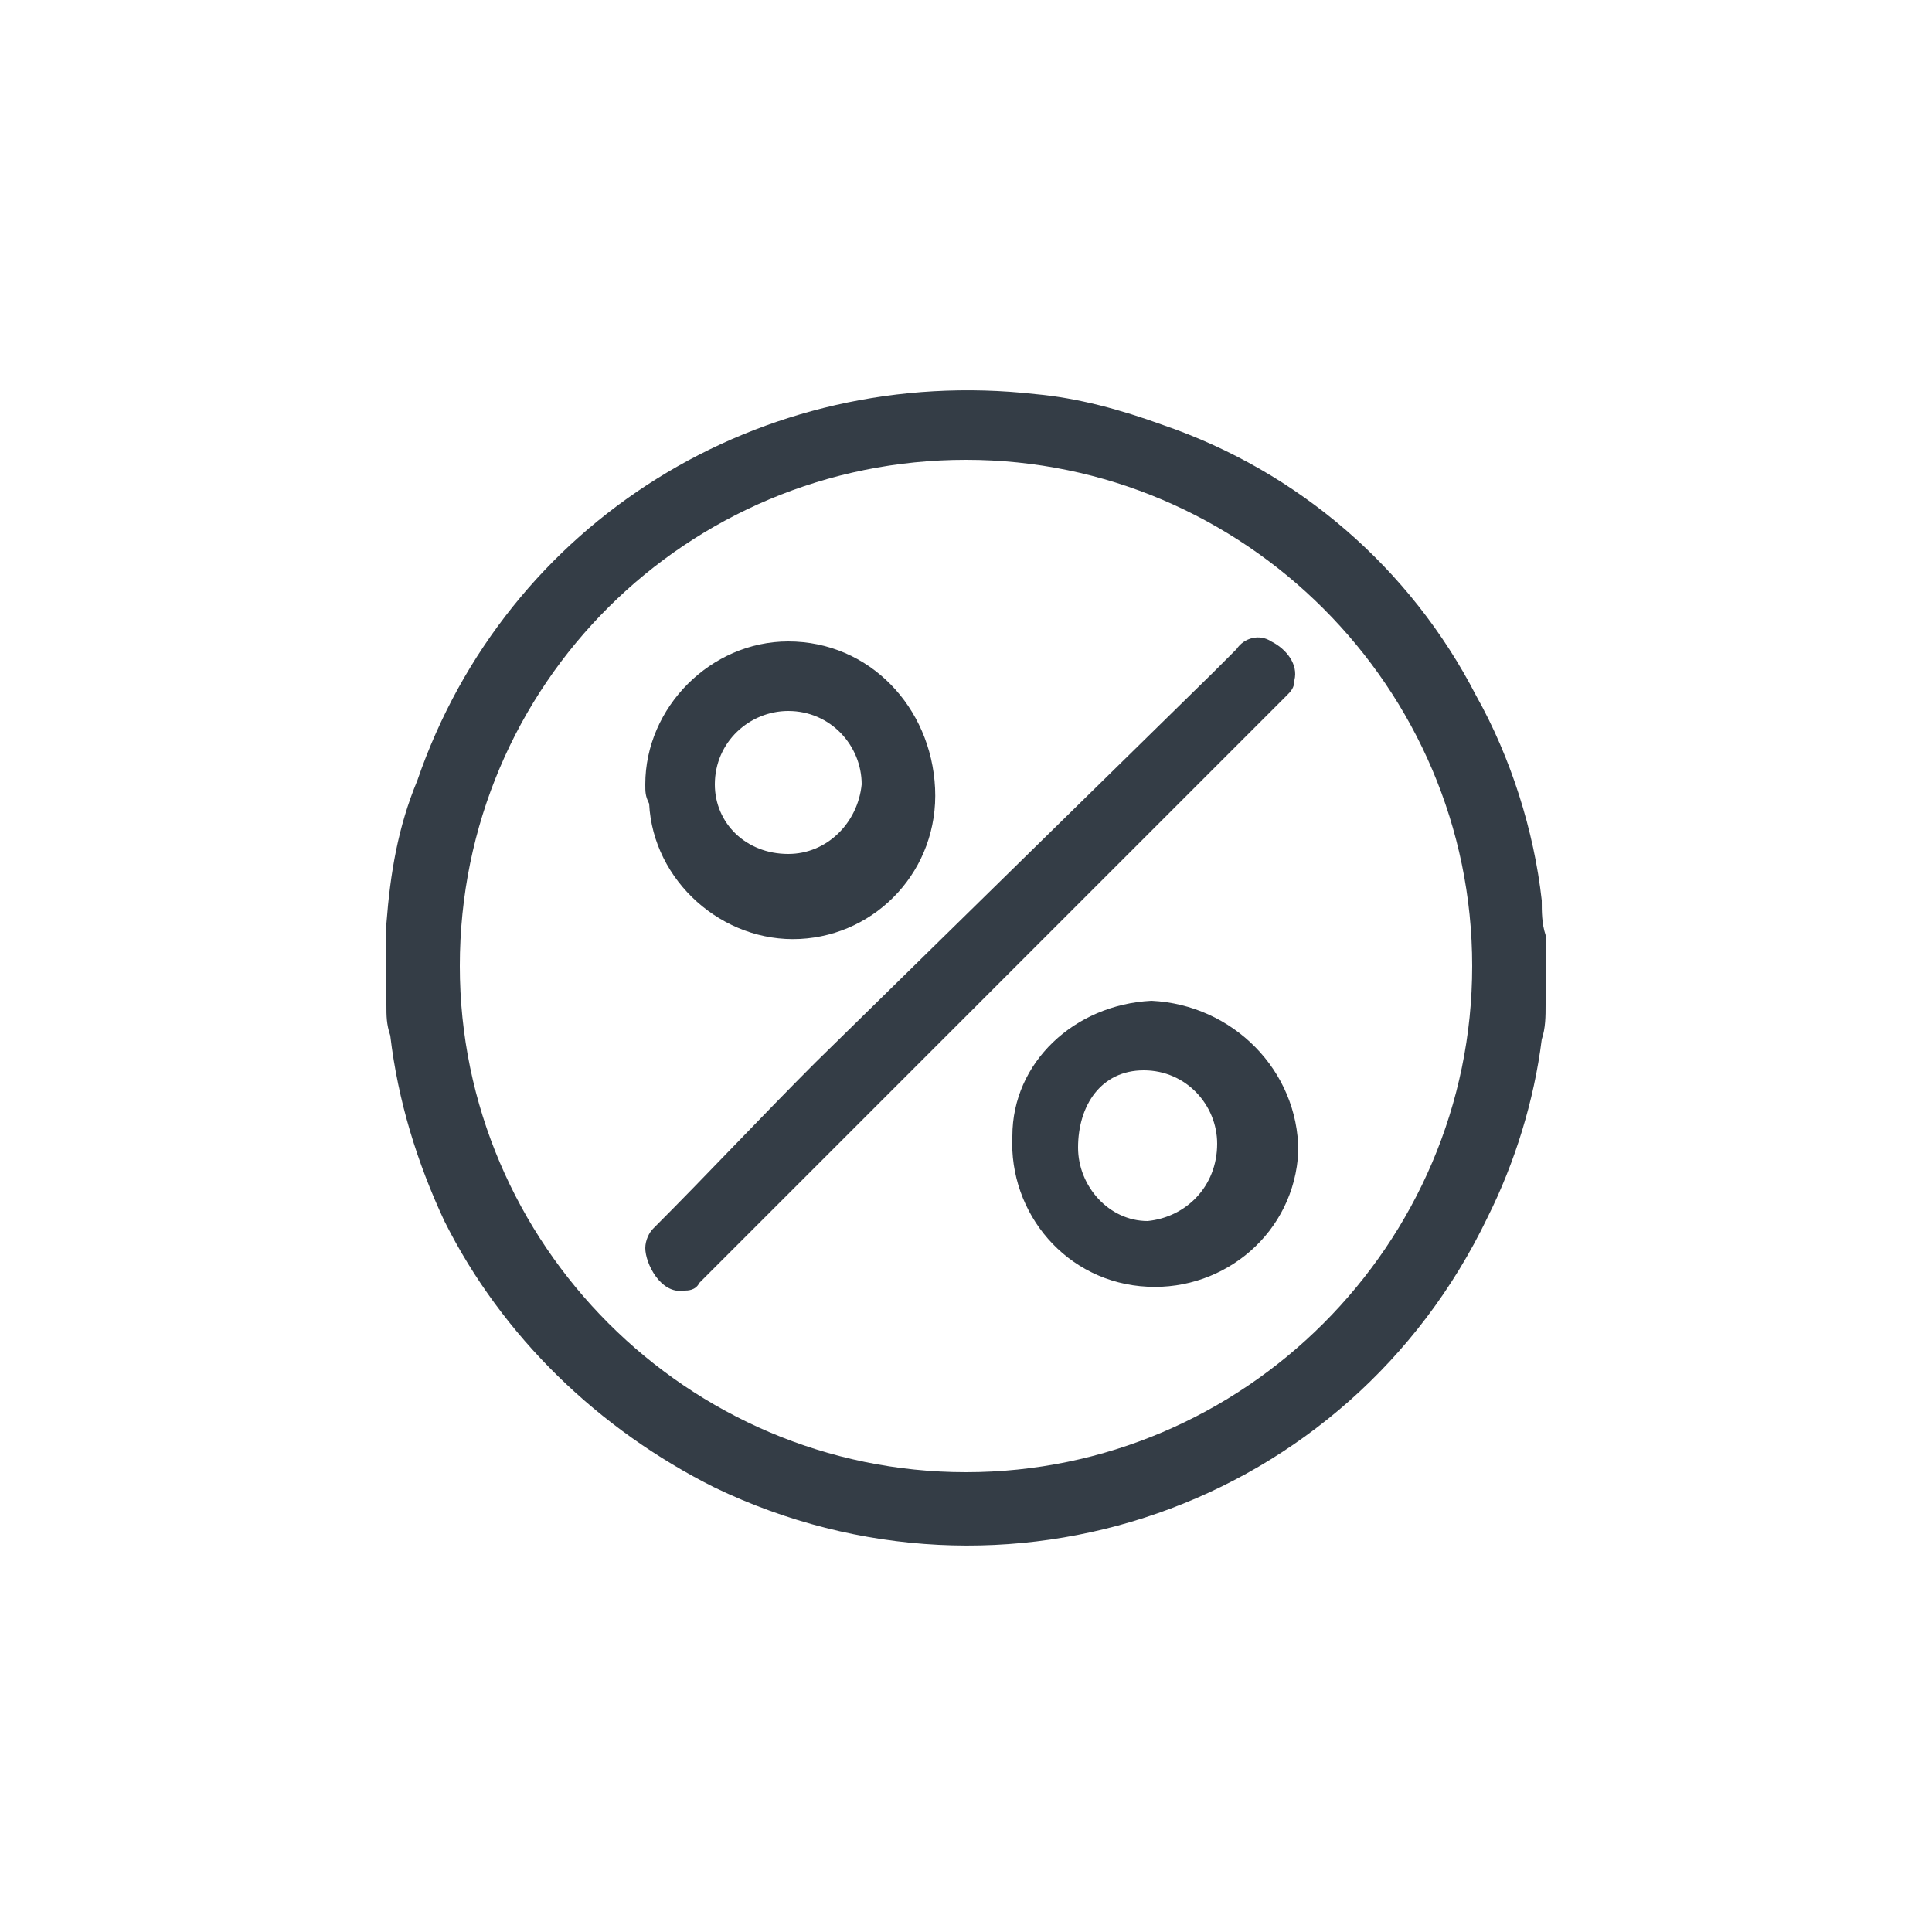
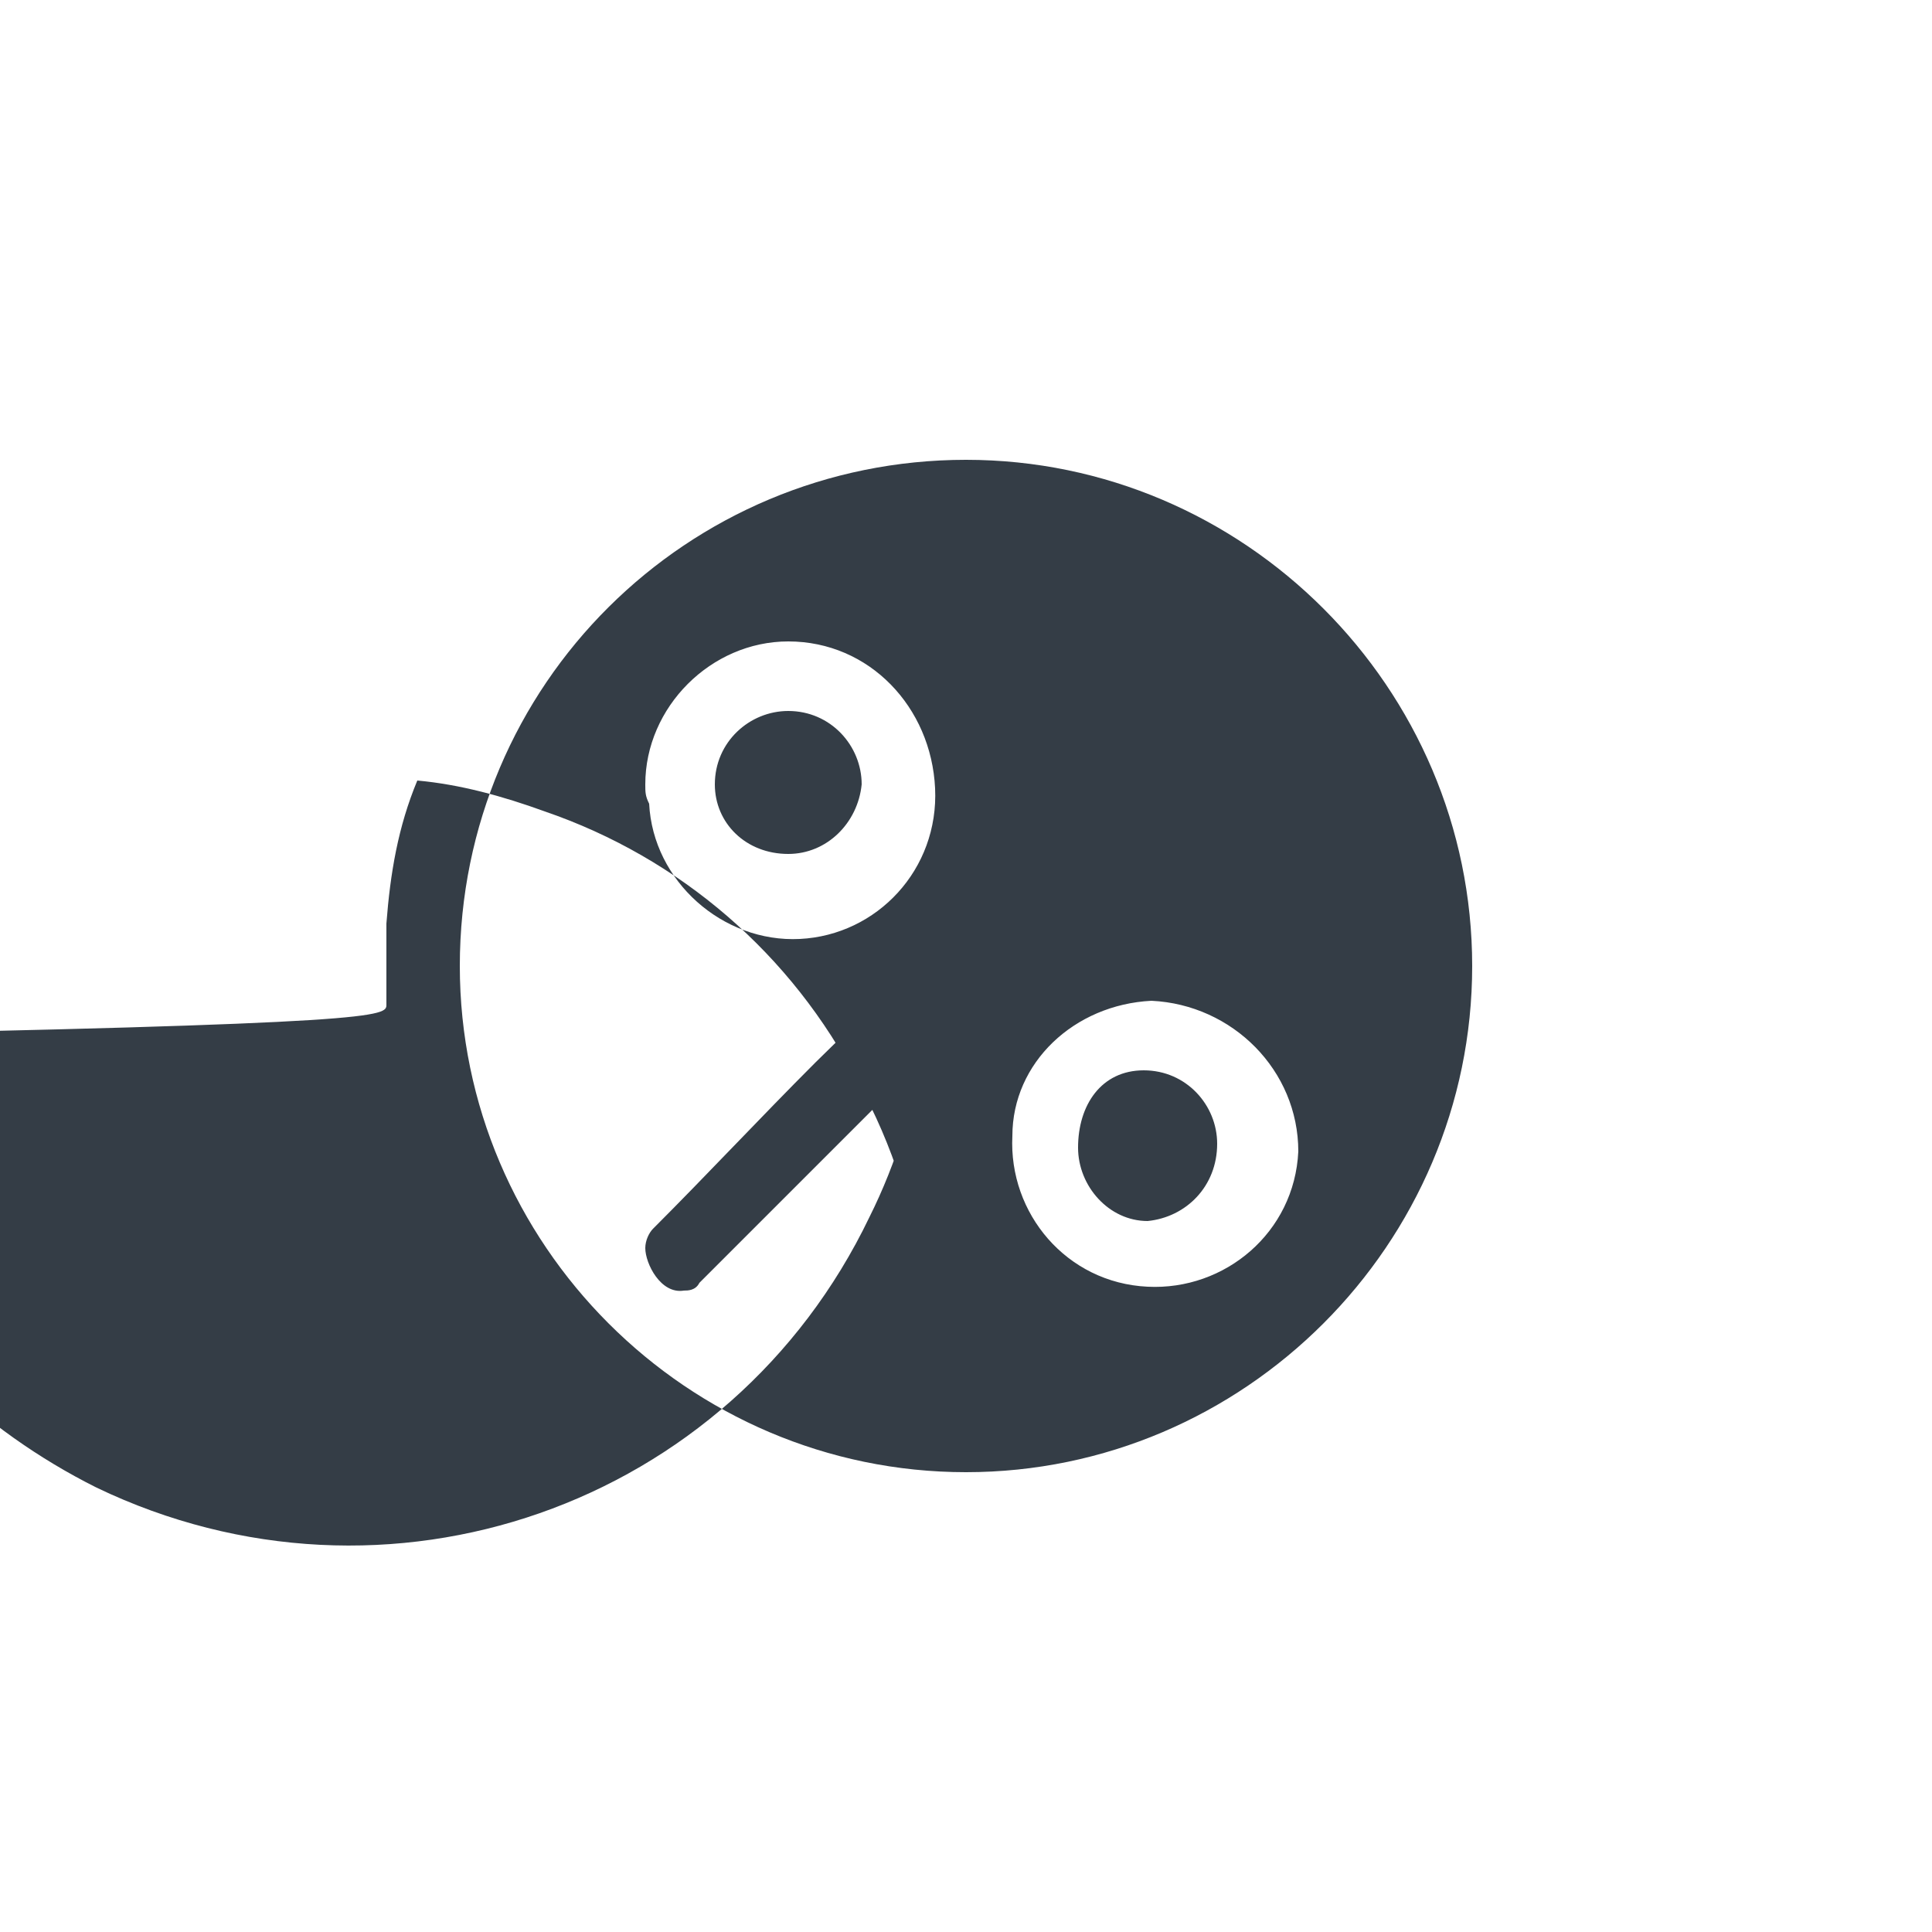
<svg xmlns="http://www.w3.org/2000/svg" version="1.1" id="Layer_1" x="0px" y="0px" viewBox="0 0 50 50" style="enable-background:new 0 0 50 50;" xml:space="preserve">
  <style type="text/css">
	.st0{fill:#343D46;}
</style>
  <g id="Layer_2">
    <g id="Layer_1-2">
-       <path class="st0" d="M10,26v-2c0,0,0-0.1,0-0.1c0.1-1.3,0.3-2.5,0.8-3.7c2.3-6.7,8.9-10.8,16-10c1.1,0.1,2.2,0.4,3.3,0.8    c3.5,1.2,6.4,3.7,8.1,7c0.9,1.6,1.5,3.5,1.7,5.3c0,0.3,0,0.6,0.1,0.9V26c0,0.3,0,0.6-0.1,0.9c-0.2,1.6-0.7,3.2-1.4,4.6    c-3.6,7.5-12.5,10.6-20,7c-3-1.5-5.5-3.9-7-6.9c-0.7-1.5-1.2-3.1-1.4-4.8C10,26.5,10,26.3,10,26z M38.1,25    c0-7.2-5.9-13.1-13.1-13.1S11.9,17.7,11.9,25c0,7.2,5.9,13.1,13.1,13.1c0,0,0,0,0,0C32.2,38.1,38.1,32.2,38.1,25    C38.1,25,38.1,25,38.1,25z M18.1,33.2l0.6-0.6l11.9-11.9c0.9-0.9,1.8-1.8,2.7-2.7c0.1-0.1,0.2-0.2,0.2-0.4c0.1-0.4-0.2-0.8-0.6-1    c-0.3-0.2-0.7-0.1-0.9,0.2c-0.2,0.2-0.4,0.4-0.6,0.6L21.1,27.5c-1.4,1.4-2.8,2.9-4.2,4.3c-0.1,0.1-0.2,0.3-0.2,0.5    c0,0.4,0.4,1.2,1,1.1C17.8,33.4,18,33.4,18.1,33.2z M16.7,20.3c0-2,1.7-3.7,3.7-3.7c2.1,0,3.7,1.7,3.8,3.8    c0.1,2.1-1.5,3.8-3.5,3.9s-3.8-1.5-3.9-3.5C16.7,20.6,16.7,20.5,16.7,20.3L16.7,20.3z M20.4,22.1c1,0,1.8-0.8,1.9-1.8c0,0,0,0,0,0    c0-1-0.8-1.9-1.9-1.9c-1,0-1.9,0.8-1.9,1.9C18.5,21.3,19.3,22.1,20.4,22.1C20.3,22.1,20.4,22.1,20.4,22.1L20.4,22.1z M29.8,25.9    c2.1,0.1,3.8,1.8,3.8,3.9c-0.1,2.1-1.9,3.6-3.9,3.5c-2.1-0.1-3.6-1.9-3.5-3.9C26.2,27.5,27.8,26,29.8,25.9z M27.9,29.7    c0,1,0.8,1.9,1.8,1.9c0,0,0,0,0,0c1-0.1,1.8-0.9,1.8-2c0-1-0.8-1.9-1.9-1.9S27.9,28.6,27.9,29.7L27.9,29.7L27.9,29.7z" />
+       <path class="st0" d="M10,26v-2c0,0,0-0.1,0-0.1c0.1-1.3,0.3-2.5,0.8-3.7c1.1,0.1,2.2,0.4,3.3,0.8    c3.5,1.2,6.4,3.7,8.1,7c0.9,1.6,1.5,3.5,1.7,5.3c0,0.3,0,0.6,0.1,0.9V26c0,0.3,0,0.6-0.1,0.9c-0.2,1.6-0.7,3.2-1.4,4.6    c-3.6,7.5-12.5,10.6-20,7c-3-1.5-5.5-3.9-7-6.9c-0.7-1.5-1.2-3.1-1.4-4.8C10,26.5,10,26.3,10,26z M38.1,25    c0-7.2-5.9-13.1-13.1-13.1S11.9,17.7,11.9,25c0,7.2,5.9,13.1,13.1,13.1c0,0,0,0,0,0C32.2,38.1,38.1,32.2,38.1,25    C38.1,25,38.1,25,38.1,25z M18.1,33.2l0.6-0.6l11.9-11.9c0.9-0.9,1.8-1.8,2.7-2.7c0.1-0.1,0.2-0.2,0.2-0.4c0.1-0.4-0.2-0.8-0.6-1    c-0.3-0.2-0.7-0.1-0.9,0.2c-0.2,0.2-0.4,0.4-0.6,0.6L21.1,27.5c-1.4,1.4-2.8,2.9-4.2,4.3c-0.1,0.1-0.2,0.3-0.2,0.5    c0,0.4,0.4,1.2,1,1.1C17.8,33.4,18,33.4,18.1,33.2z M16.7,20.3c0-2,1.7-3.7,3.7-3.7c2.1,0,3.7,1.7,3.8,3.8    c0.1,2.1-1.5,3.8-3.5,3.9s-3.8-1.5-3.9-3.5C16.7,20.6,16.7,20.5,16.7,20.3L16.7,20.3z M20.4,22.1c1,0,1.8-0.8,1.9-1.8c0,0,0,0,0,0    c0-1-0.8-1.9-1.9-1.9c-1,0-1.9,0.8-1.9,1.9C18.5,21.3,19.3,22.1,20.4,22.1C20.3,22.1,20.4,22.1,20.4,22.1L20.4,22.1z M29.8,25.9    c2.1,0.1,3.8,1.8,3.8,3.9c-0.1,2.1-1.9,3.6-3.9,3.5c-2.1-0.1-3.6-1.9-3.5-3.9C26.2,27.5,27.8,26,29.8,25.9z M27.9,29.7    c0,1,0.8,1.9,1.8,1.9c0,0,0,0,0,0c1-0.1,1.8-0.9,1.8-2c0-1-0.8-1.9-1.9-1.9S27.9,28.6,27.9,29.7L27.9,29.7L27.9,29.7z" />
    </g>
  </g>
</svg>